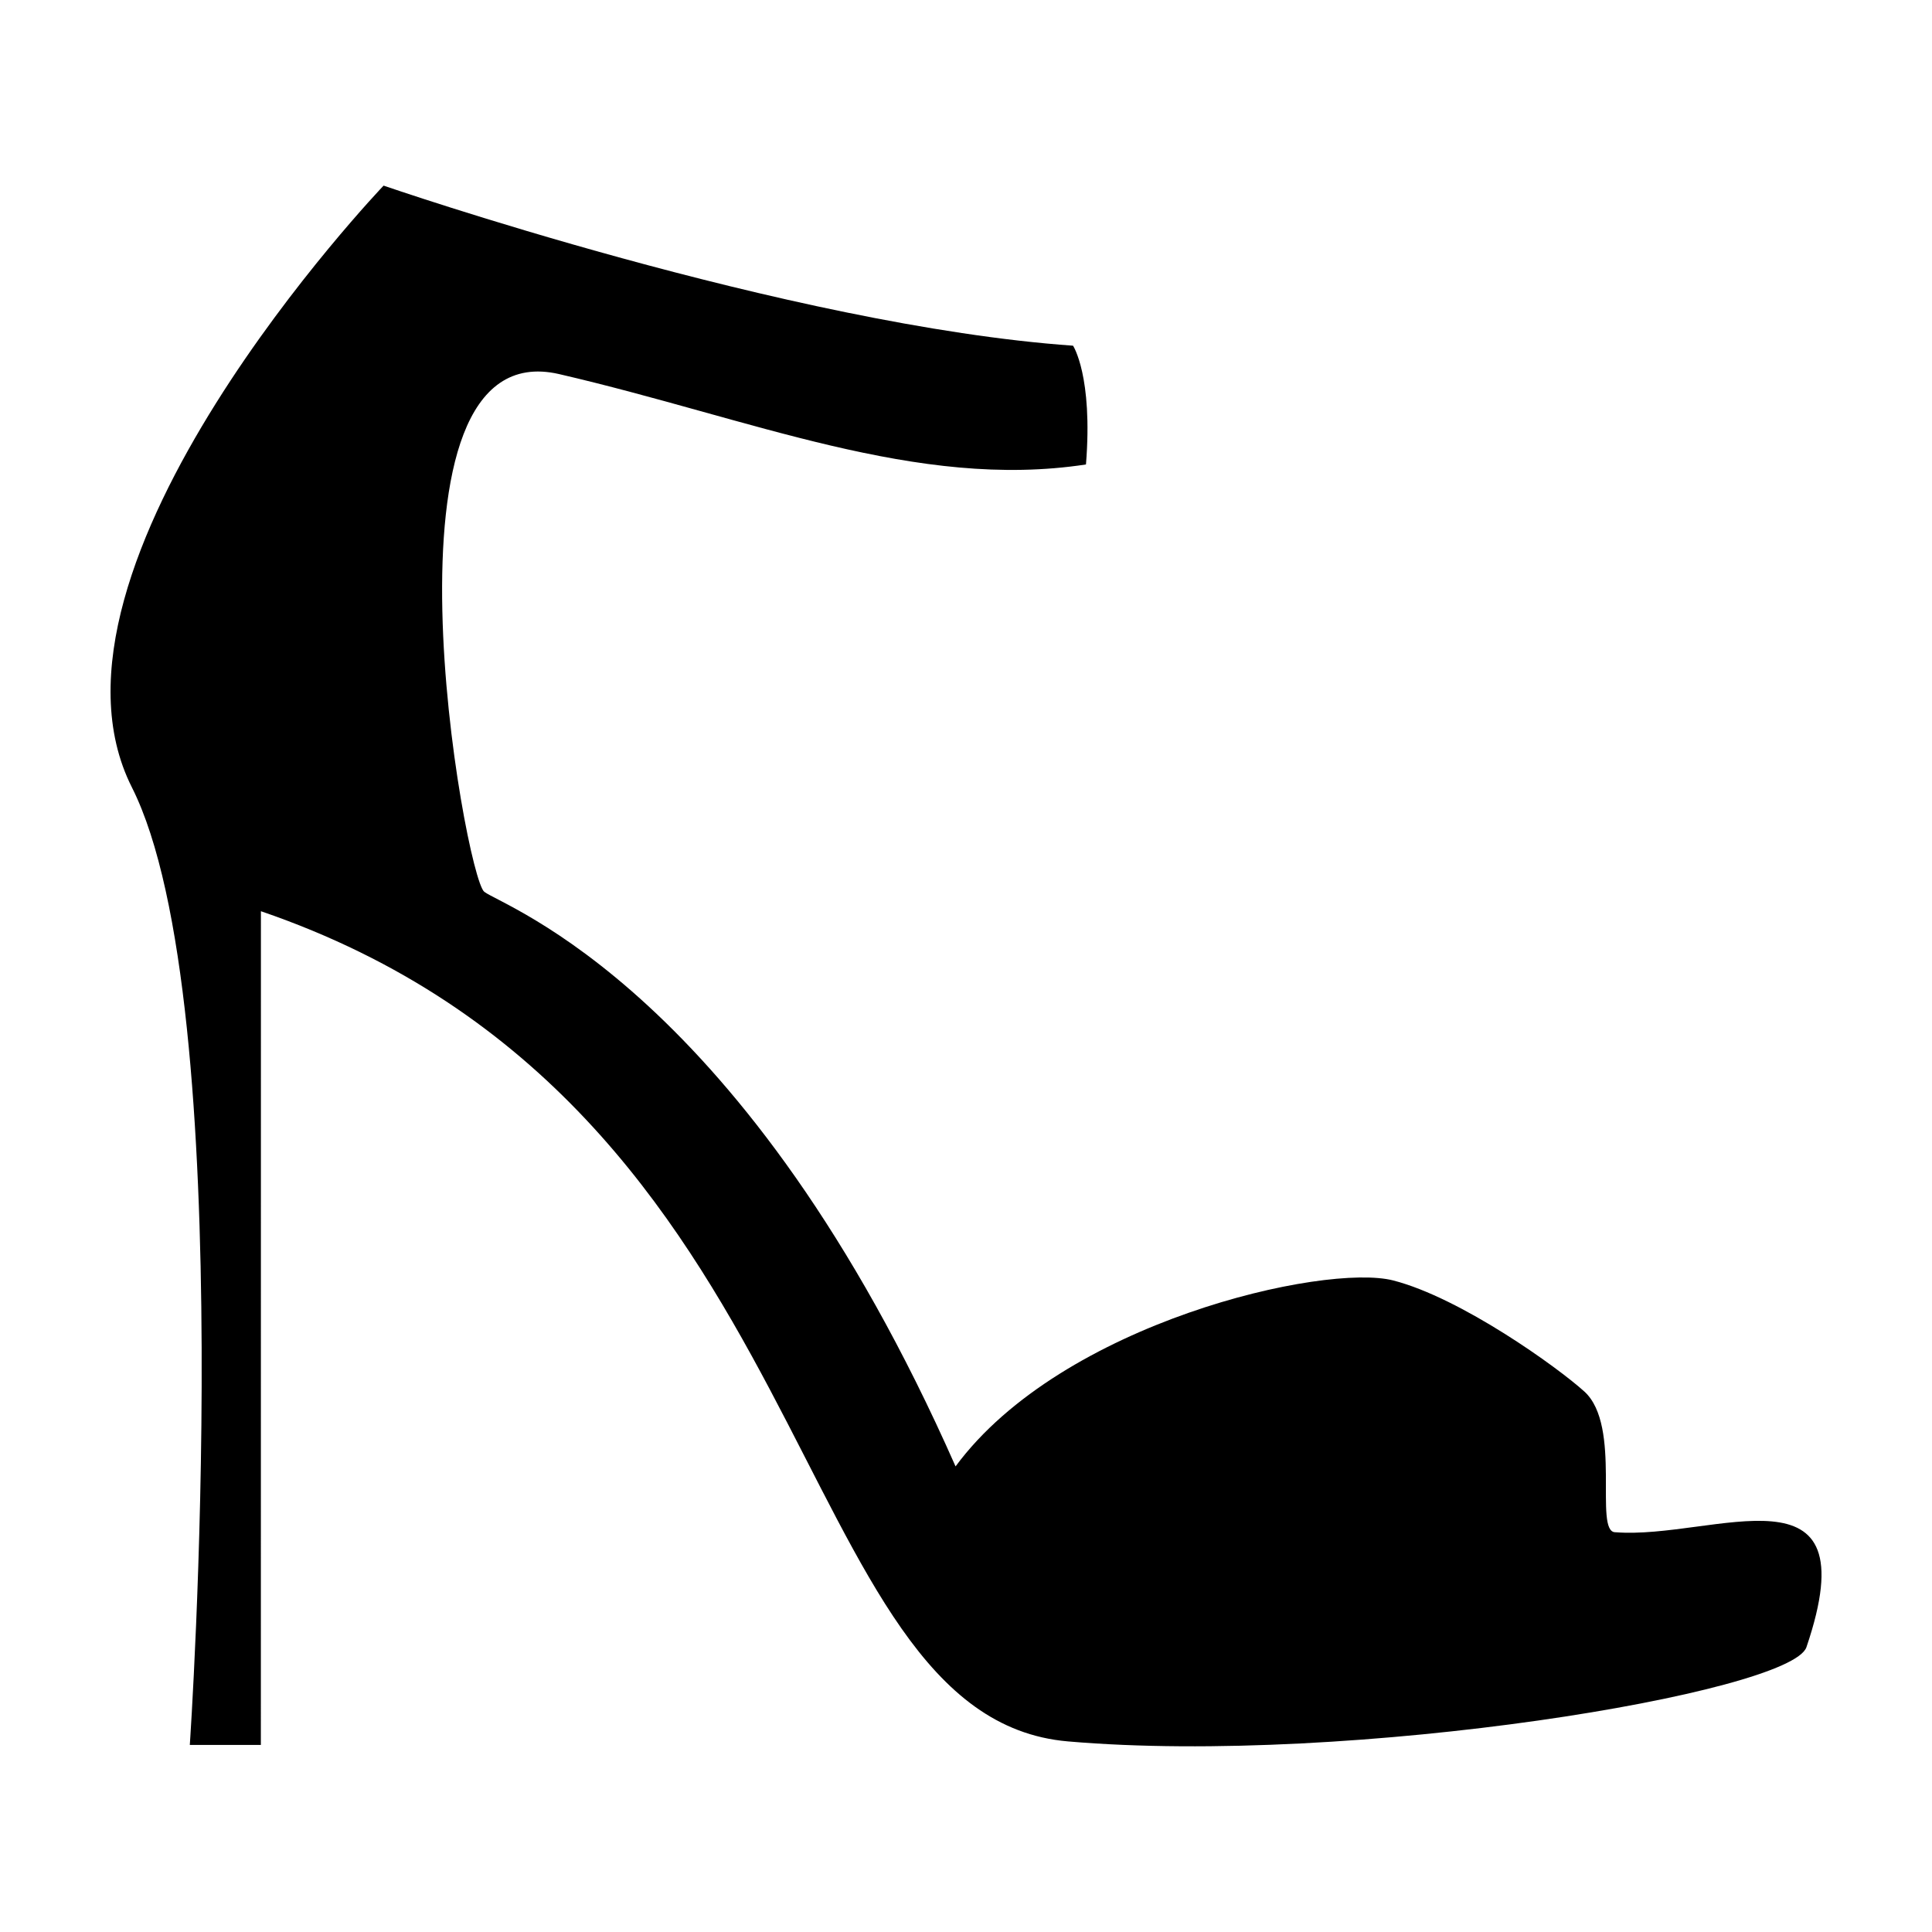
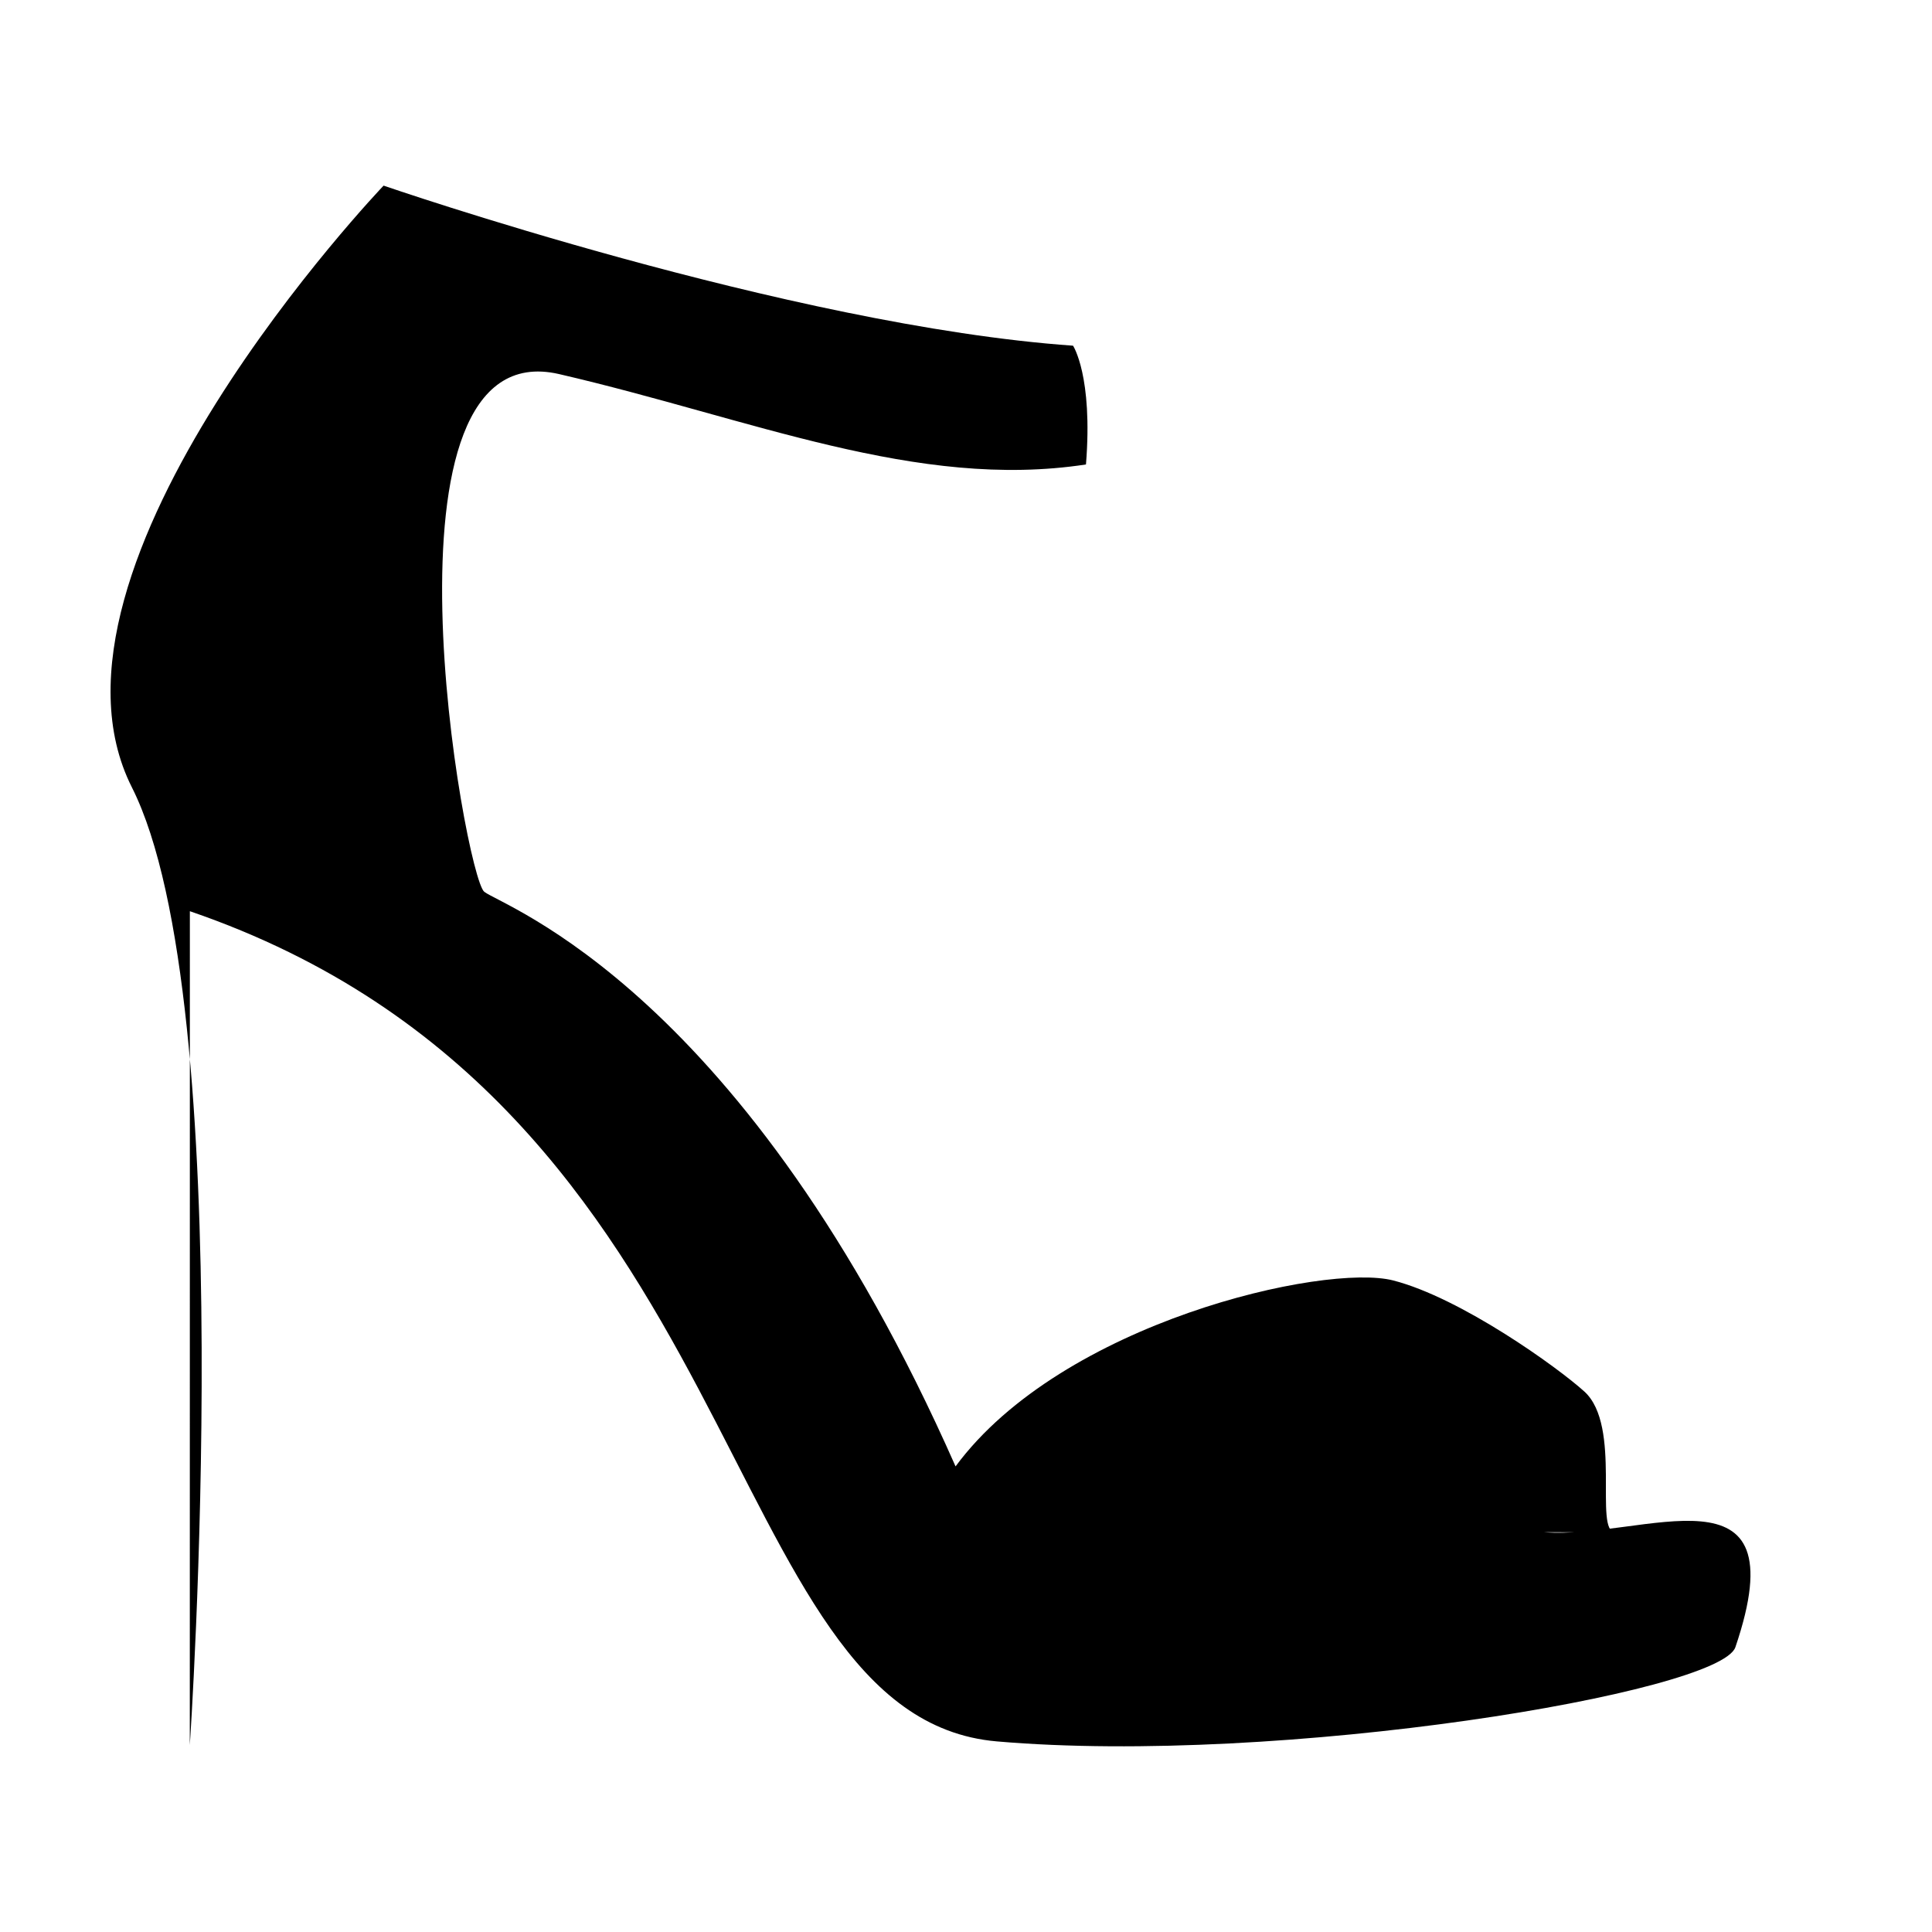
<svg xmlns="http://www.w3.org/2000/svg" fill="#000000" width="800px" height="800px" version="1.1" viewBox="144 144 512 512">
-   <path d="m572.07 550.06c-5.809 0 1.891-28.145-8.203-37.293-7.055-6.398-32.676-24.812-50.645-29.434-18.082-4.637-87.762 11.039-115.99 49.277-55.777-126.26-119.77-148.33-124.89-152.27-5.125-3.918-31.137-149.01 19.84-137.2 50.984 11.812 94.781 30.793 139.61 23.949 1.879-23.438-3.426-31.477-3.426-31.477-75.273-5.309-182.71-42.422-182.71-42.422 0 0.004-96.305 100.76-66.711 159.45 28.84 57.176 15.355 253.79 15.355 253.79h18.828l0.016-220.95c149.87 51.328 138.6 213.51 213.87 220.01 75.27 6.508 191.61-12.902 195.71-24.973 17.105-50.305-24.637-28.41-50.645-30.461z" />
+   <path d="m572.07 550.06c-5.809 0 1.891-28.145-8.203-37.293-7.055-6.398-32.676-24.812-50.645-29.434-18.082-4.637-87.762 11.039-115.99 49.277-55.777-126.26-119.77-148.33-124.89-152.27-5.125-3.918-31.137-149.01 19.84-137.2 50.984 11.812 94.781 30.793 139.61 23.949 1.879-23.438-3.426-31.477-3.426-31.477-75.273-5.309-182.71-42.422-182.71-42.422 0 0.004-96.305 100.76-66.711 159.45 28.84 57.176 15.355 253.79 15.355 253.79l0.016-220.95c149.87 51.328 138.6 213.51 213.87 220.01 75.27 6.508 191.61-12.902 195.71-24.973 17.105-50.305-24.637-28.41-50.645-30.461z" />
</svg>